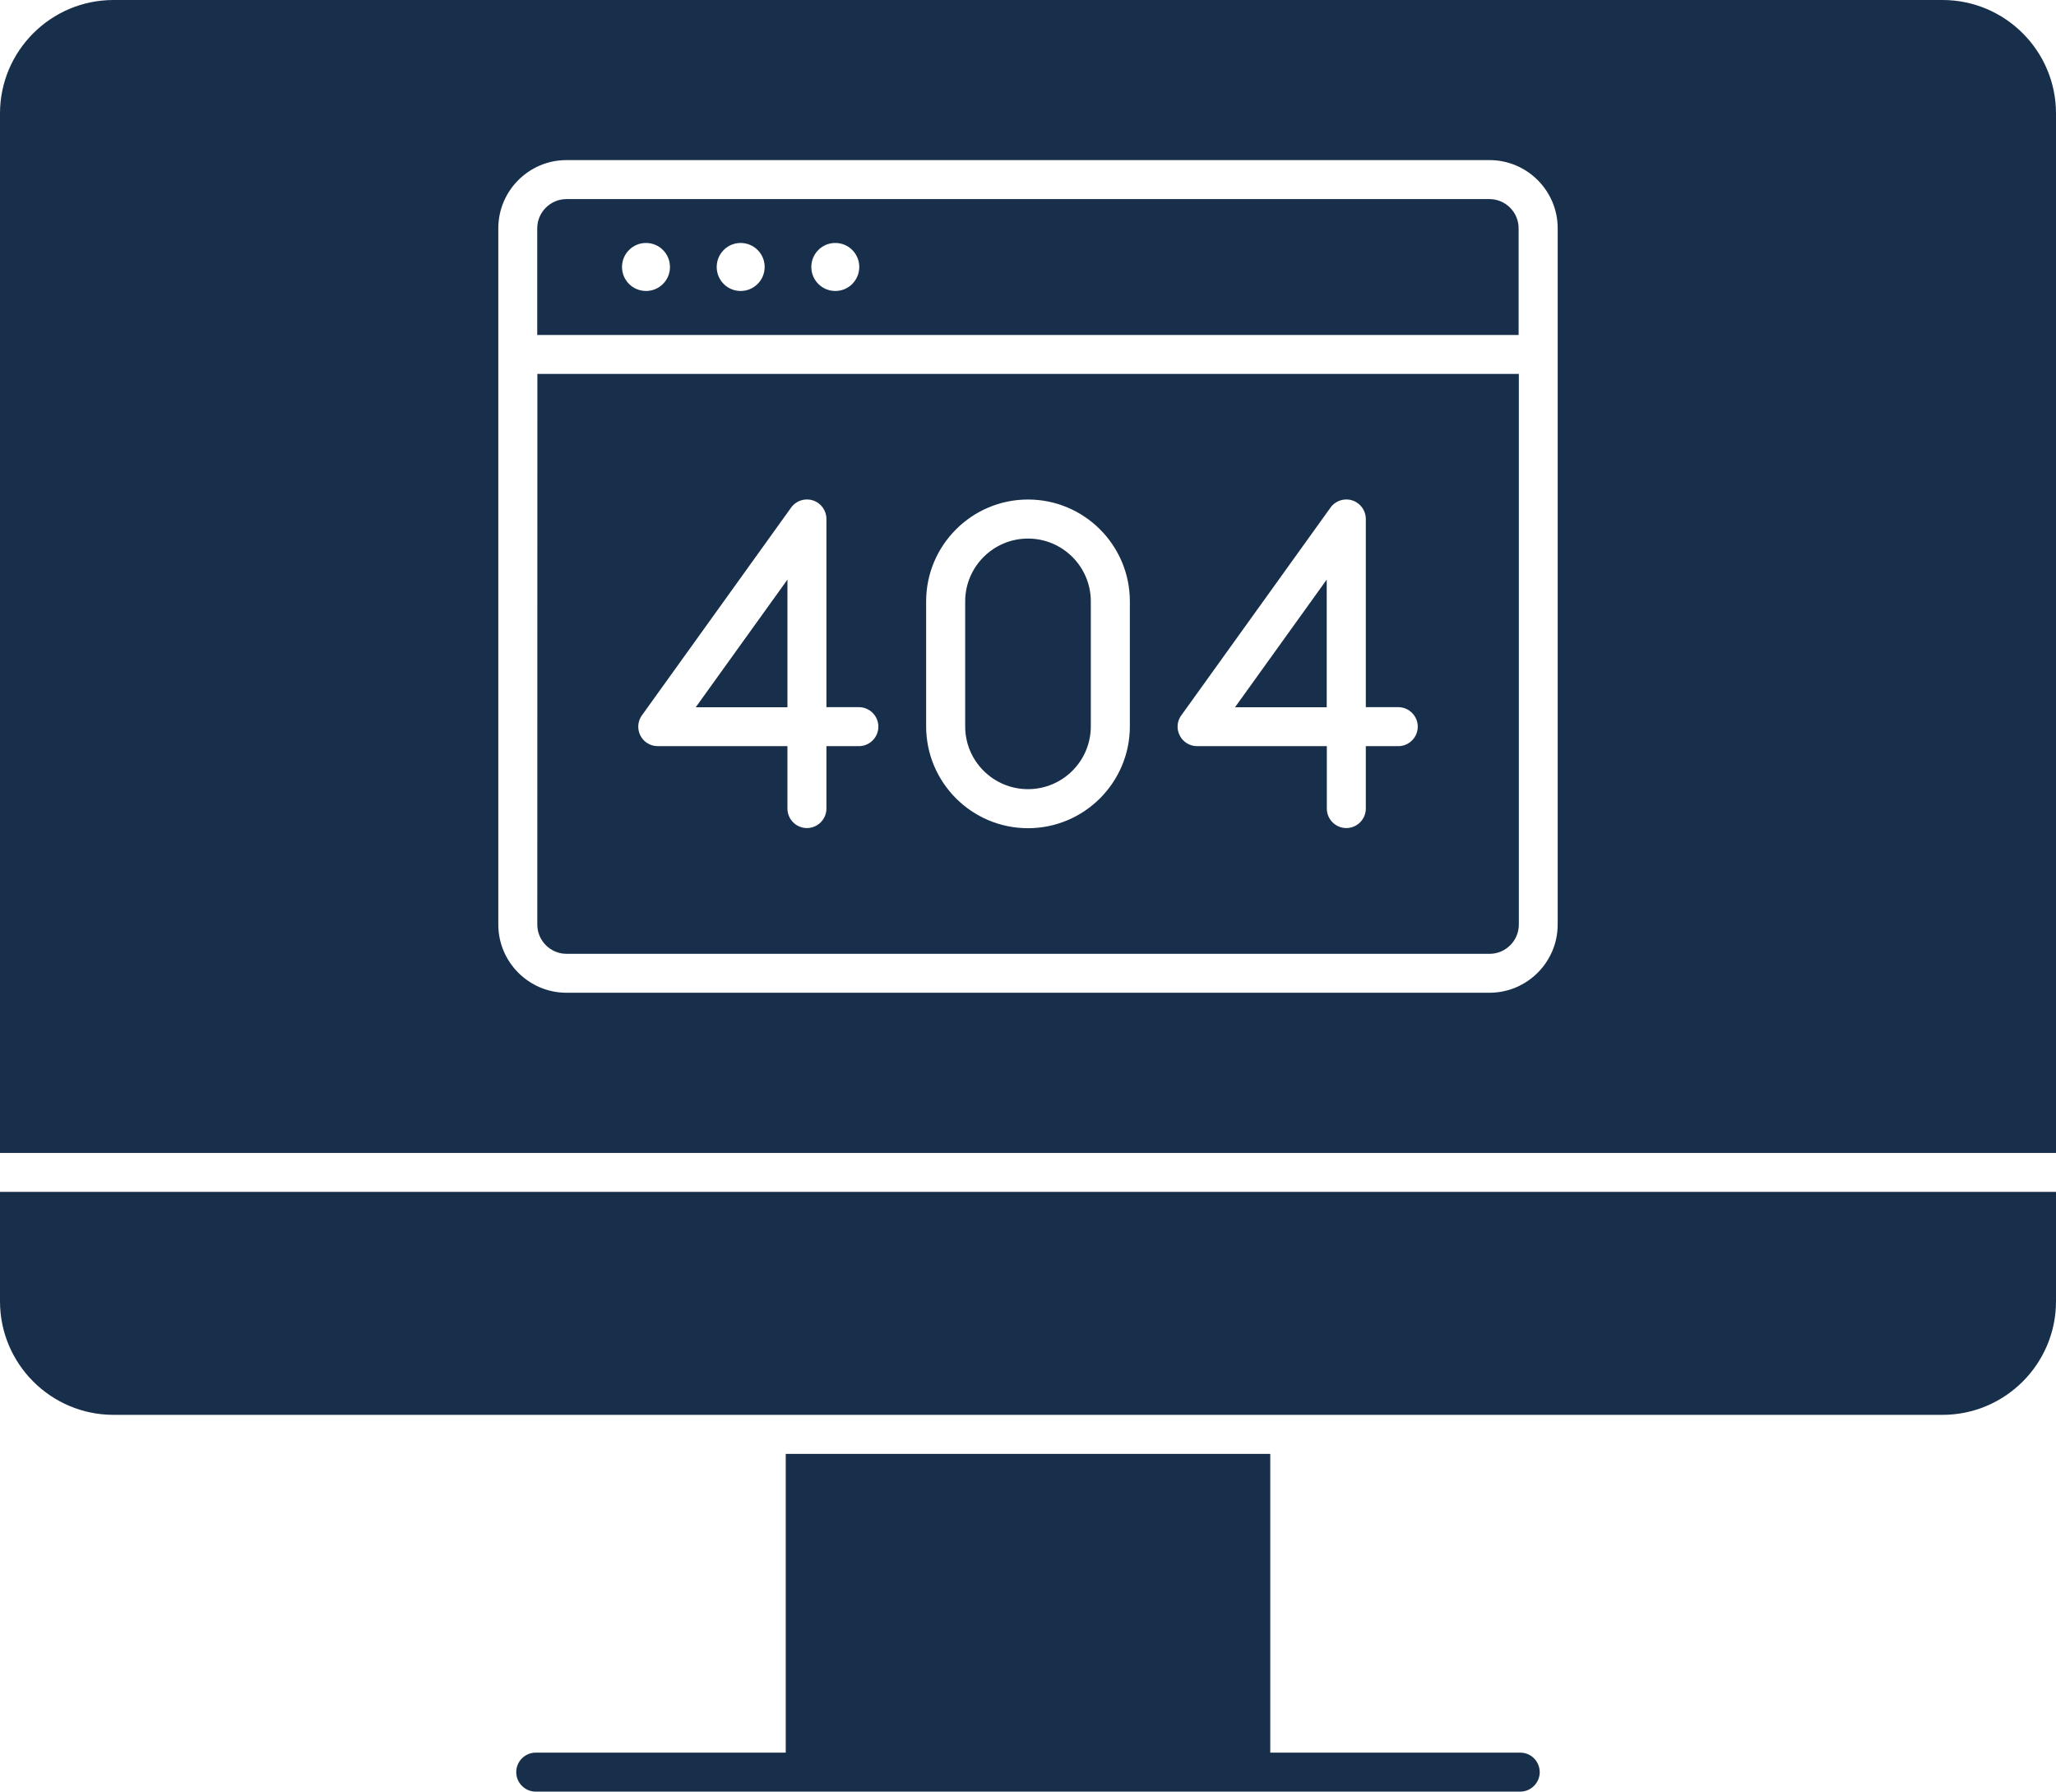
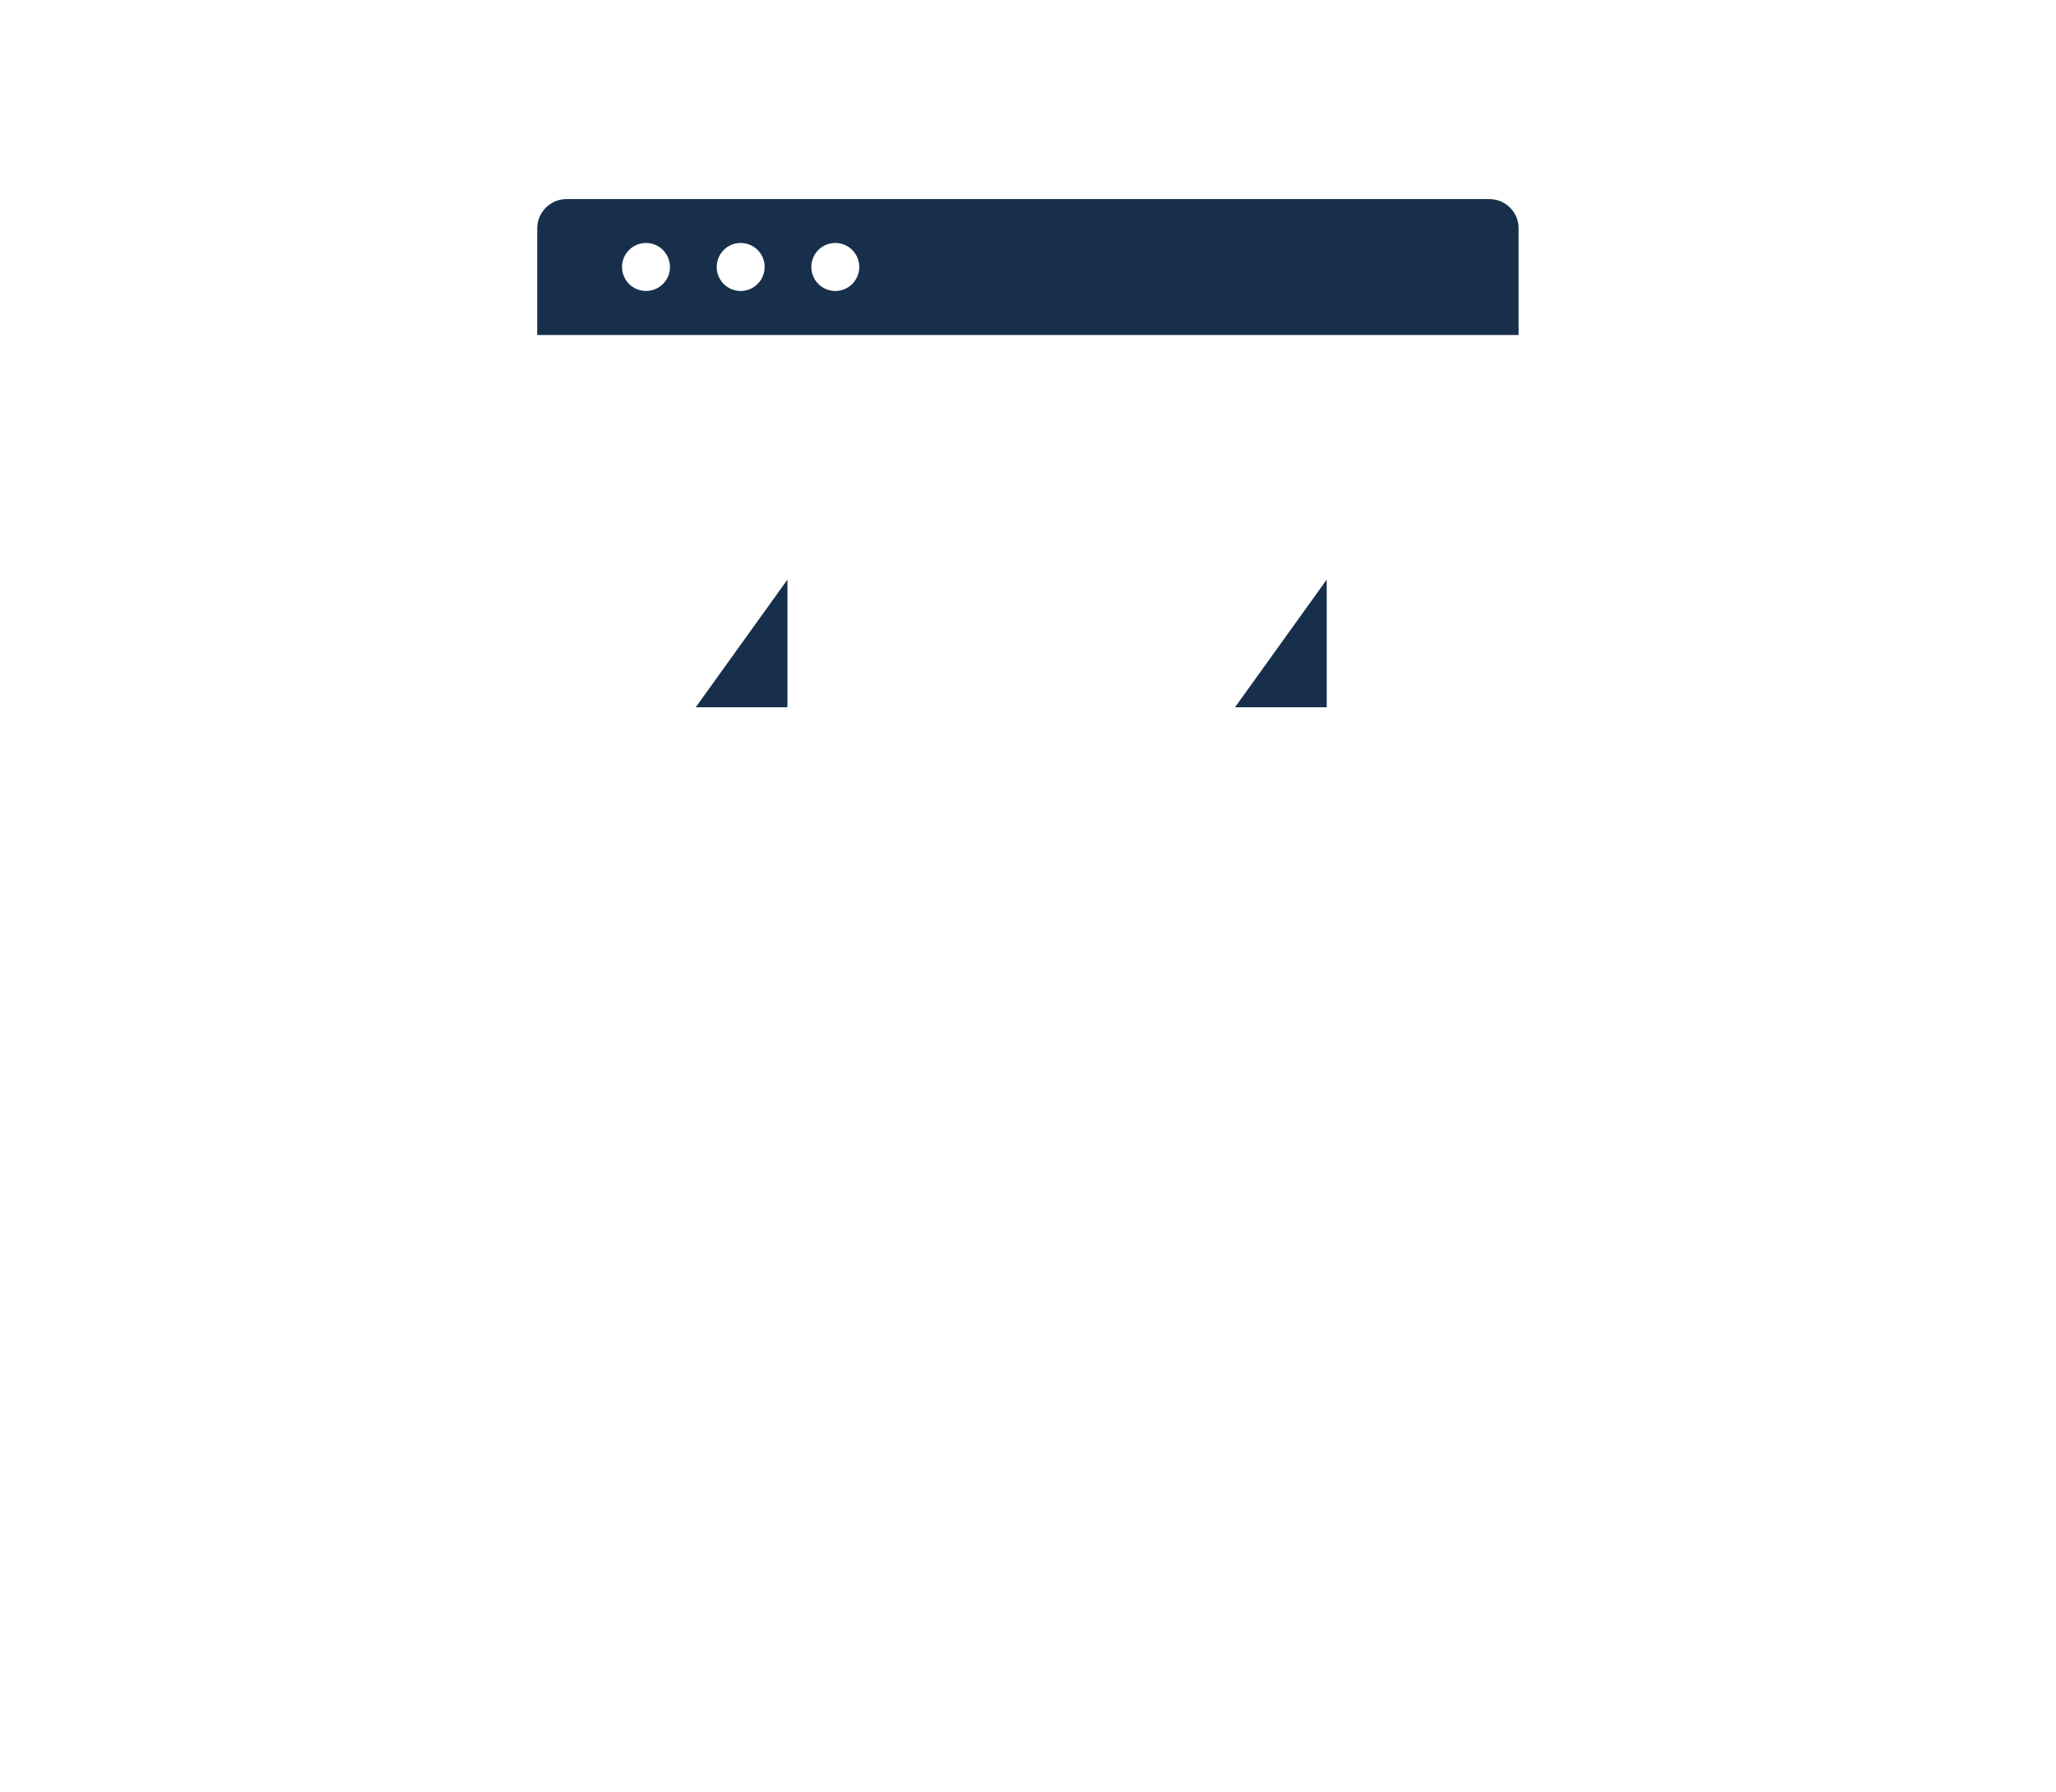
<svg xmlns="http://www.w3.org/2000/svg" id="Layer_2" data-name="Layer 2" viewBox="0 0 1200 1045.7">
  <defs>
    <style>
      .cls-1 {
        fill: #172f4a;
      }
    </style>
  </defs>
  <g id="Layer_1-2" data-name="Layer 1">
    <g>
-       <path class="cls-1" d="M1200,695.66v63.9c0,36.51-29.73,66.23-66.23,66.23H66.23c-36.51,0-66.23-29.73-66.23-66.23v-63.9h1200Z" />
-       <path class="cls-1" d="M1133.77,0H66.23C29.73,0,0,29.69,0,66.23v606.71h1200V66.23c0-36.55-29.73-66.23-66.23-66.23ZM909.15,539.62c0,21.94-17.87,39.81-39.81,39.81H330.65c-21.94,0-39.81-17.87-39.81-39.81V133.25c0-21.94,17.87-39.81,39.81-39.81h538.7c21.94,0,39.81,17.87,39.81,39.81v406.38h0Z" />
-       <path class="cls-1" d="M898.67,1034.32c0,6.26-5.11,11.38-11.38,11.38H312.68c-6.26,0-11.38-5.11-11.38-11.38s5.11-11.38,11.38-11.38h145.92v-174.35h282.8v174.35h145.92c6.26,0,11.34,5.08,11.34,11.38Z" />
-       <path class="cls-1" d="M313.6,539.62c0,9.41,7.67,17.09,17.09,17.09h538.7c9.41,0,17.09-7.67,17.09-17.09V218.24H313.64l-.04,321.39h0ZM689.47,417.53l87.1-121.28c2.85-4,8.01-5.71,12.71-4.19,4.67,1.52,7.89,5.89,7.89,10.82v109.86h18.94c6.26,0,11.38,5.11,11.38,11.38s-5.11,11.38-11.38,11.38h-18.94v36.43c0,6.26-5.11,11.38-11.38,11.38s-11.38-5.11-11.38-11.38v-36.43h-75.69c-4.26,0-8.19-2.37-10.12-6.15-2-3.78-1.67-8.34.85-11.82ZM540.55,351c0-32.77,26.65-59.45,59.45-59.45s59.45,26.65,59.45,59.45v72.94c0,32.77-26.65,59.45-59.45,59.45s-59.45-26.65-59.45-59.45v-72.94h0ZM374.65,417.53l87.1-121.28c2.85-4,8.01-5.71,12.71-4.19,4.71,1.52,7.89,5.89,7.89,10.82v109.86h18.94c6.26,0,11.38,5.11,11.38,11.38s-5.11,11.38-11.38,11.38h-18.94v36.43c0,6.26-5.11,11.38-11.38,11.38s-11.38-5.11-11.38-11.38v-36.43h-75.69c-4.26,0-8.19-2.37-10.12-6.15-1.93-3.78-1.63-8.34.85-11.82Z" />
      <path class="cls-1" d="M869.35,116.2H330.65c-9.41,0-17.09,7.67-17.09,17.09v62.23h572.79v-62.23c.04-9.41-7.64-17.09-17.01-17.09ZM386.95,165.72c-2.52,2.56-6.04,4.11-9.9,4.11-7.75,0-14.01-6.26-14.01-14.01,0-3.85,1.56-7.38,4.11-9.9,2.52-2.56,6.04-4.11,9.9-4.11s7.38,1.56,9.9,4.11c2.52,2.52,4.08,6.04,4.08,9.9.04,3.85-1.52,7.38-4.08,9.9ZM442.18,165.72c-2.52,2.56-6.04,4.11-9.9,4.11-7.75,0-13.97-6.26-13.97-14.01,0-3.85,1.56-7.38,4.08-9.9,2.52-2.56,6.04-4.11,9.9-4.11s7.38,1.56,9.9,4.11c2.56,2.52,4.11,6.04,4.11,9.9,0,3.85-1.56,7.38-4.11,9.9ZM497.44,165.72c-2.52,2.56-6.04,4.11-9.9,4.11-7.75,0-14.01-6.26-14.01-14.01,0-3.85,1.56-7.38,4.08-9.9,2.56-2.56,6.04-4.11,9.93-4.11s7.38,1.56,9.9,4.11c2.52,2.52,4.08,6.04,4.08,9.9s-1.56,7.38-4.08,9.9Z" />
      <polygon class="cls-1" points="774.35 338.29 720.83 412.79 774.35 412.79 774.35 338.29" />
-       <path class="cls-1" d="M600,460.6c20.24,0,36.66-16.42,36.66-36.66v-72.94c0-20.2-16.42-36.66-36.66-36.66s-36.66,16.46-36.66,36.66v72.94c-.04,20.24,16.42,36.66,36.66,36.66Z" />
      <polygon class="cls-1" points="459.6 338.29 406.08 412.79 459.6 412.79 459.6 338.29" />
    </g>
  </g>
</svg>